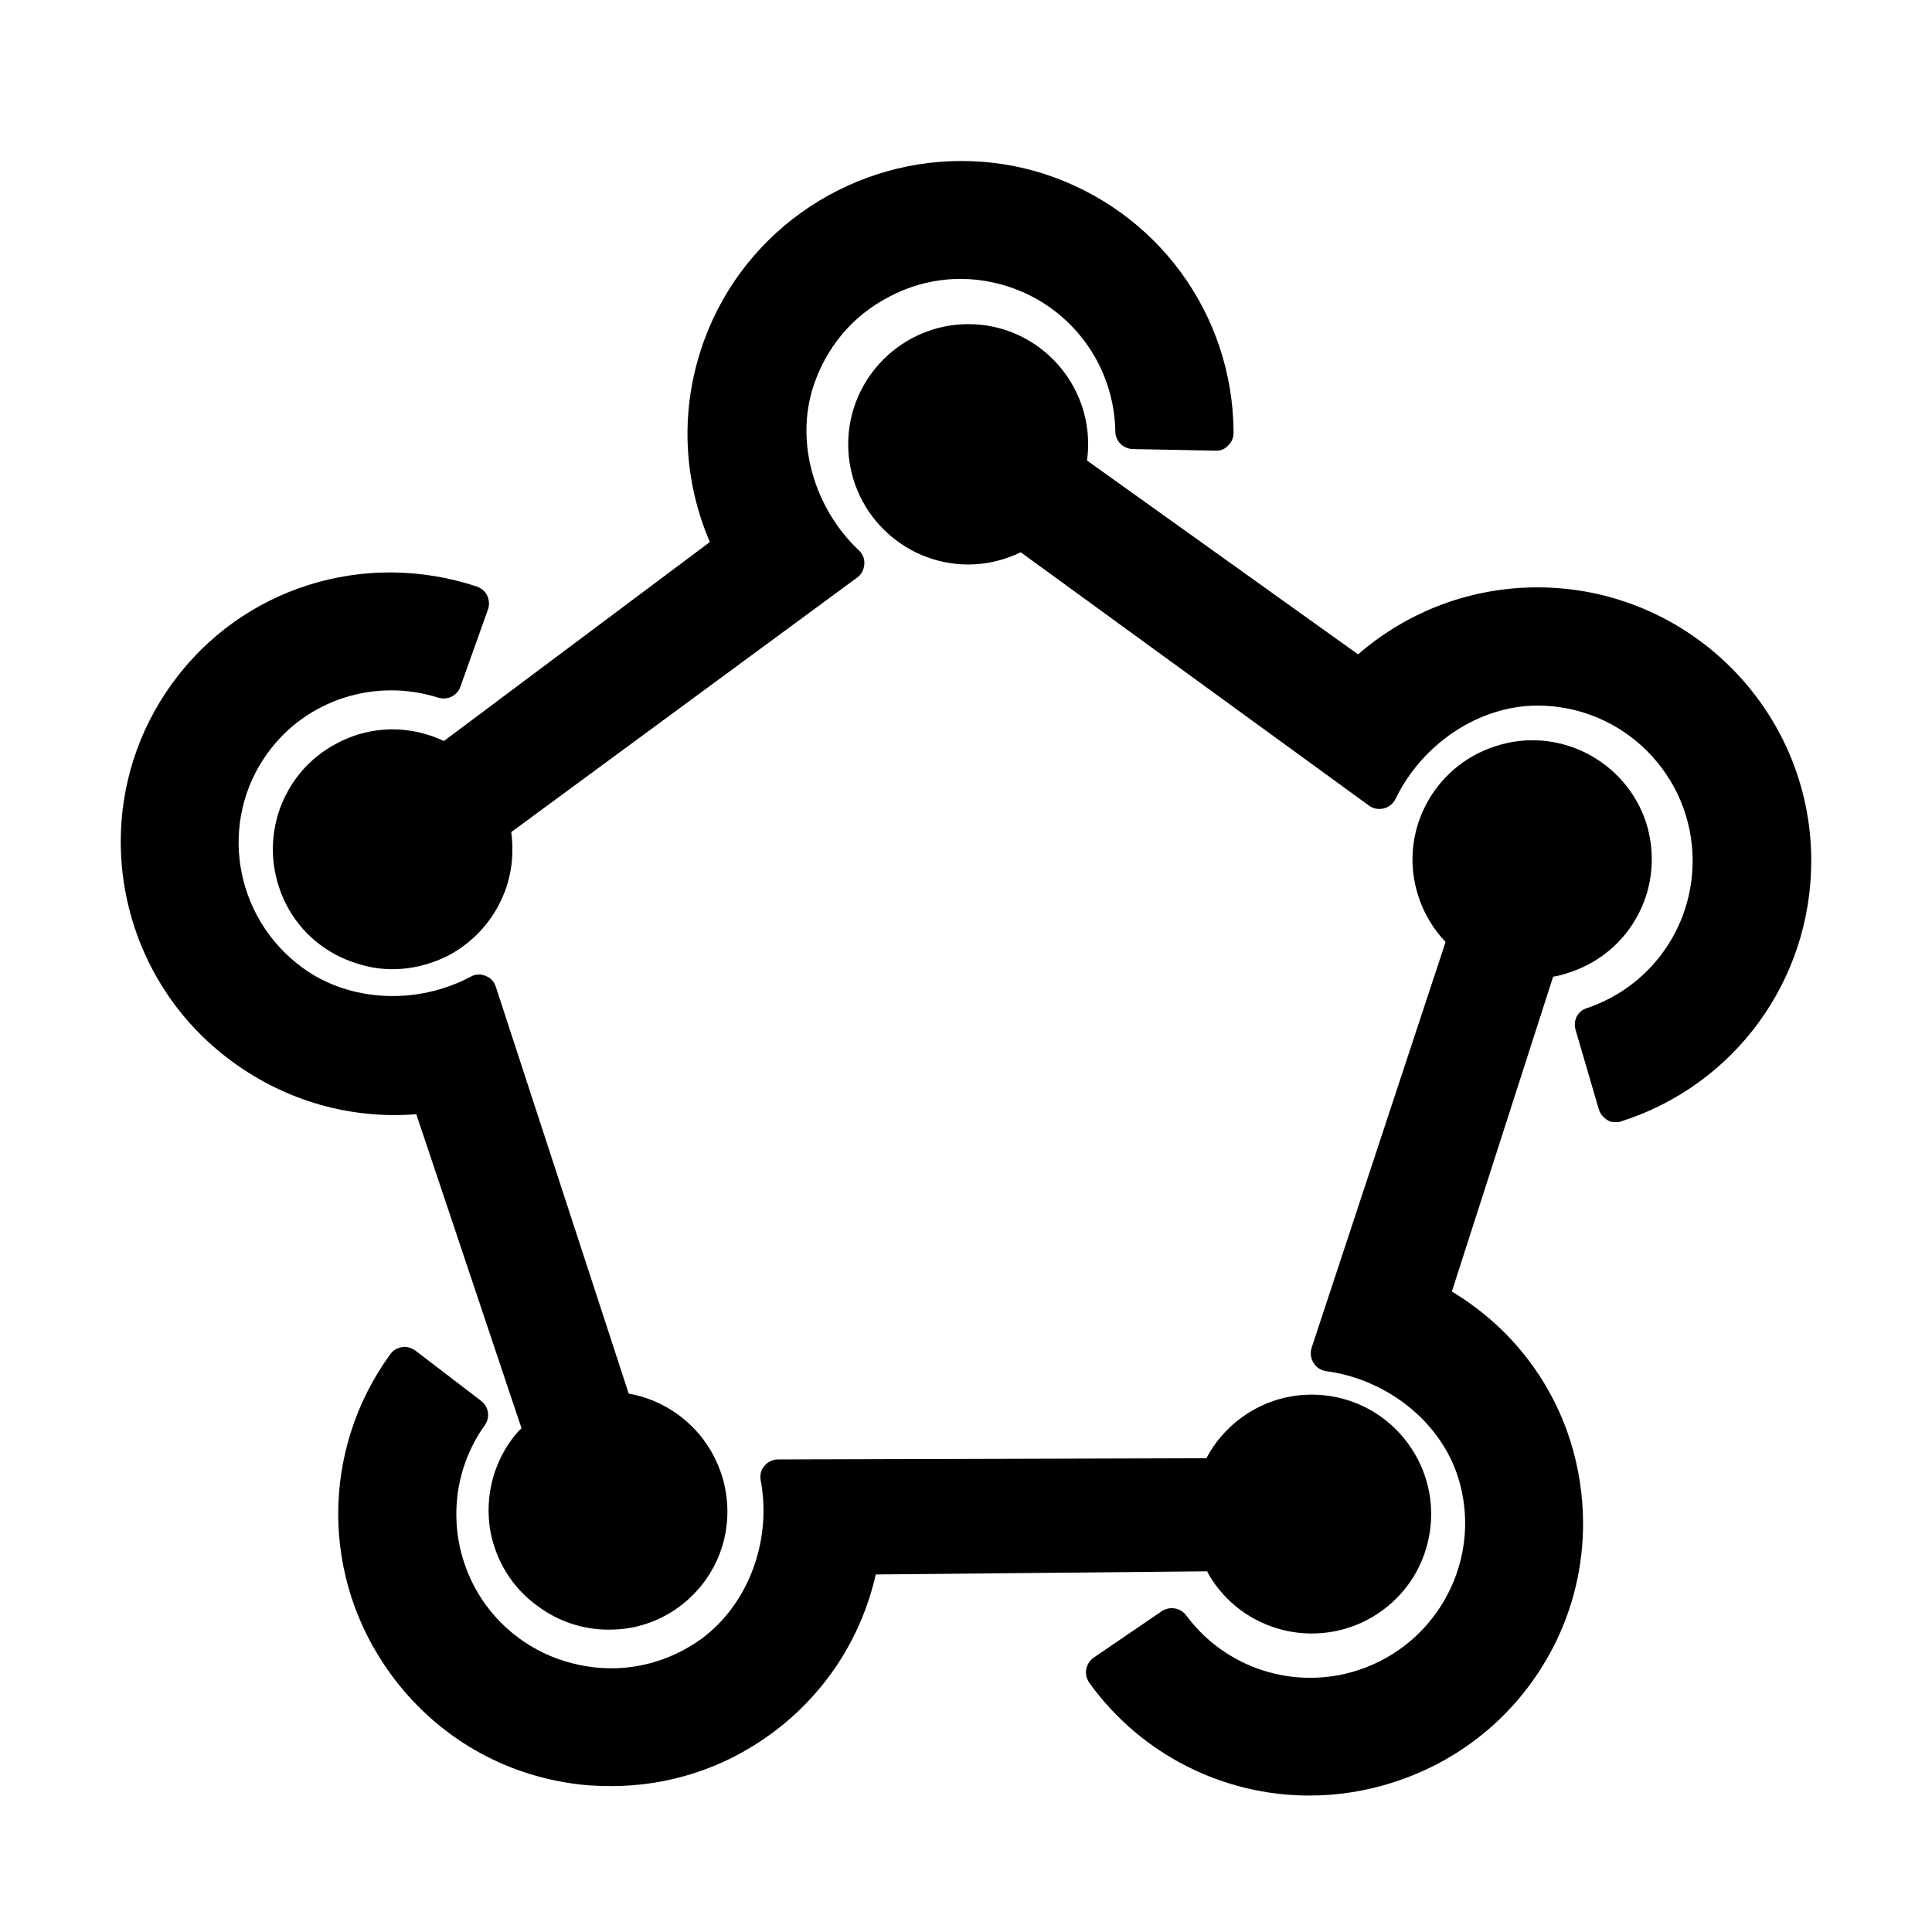
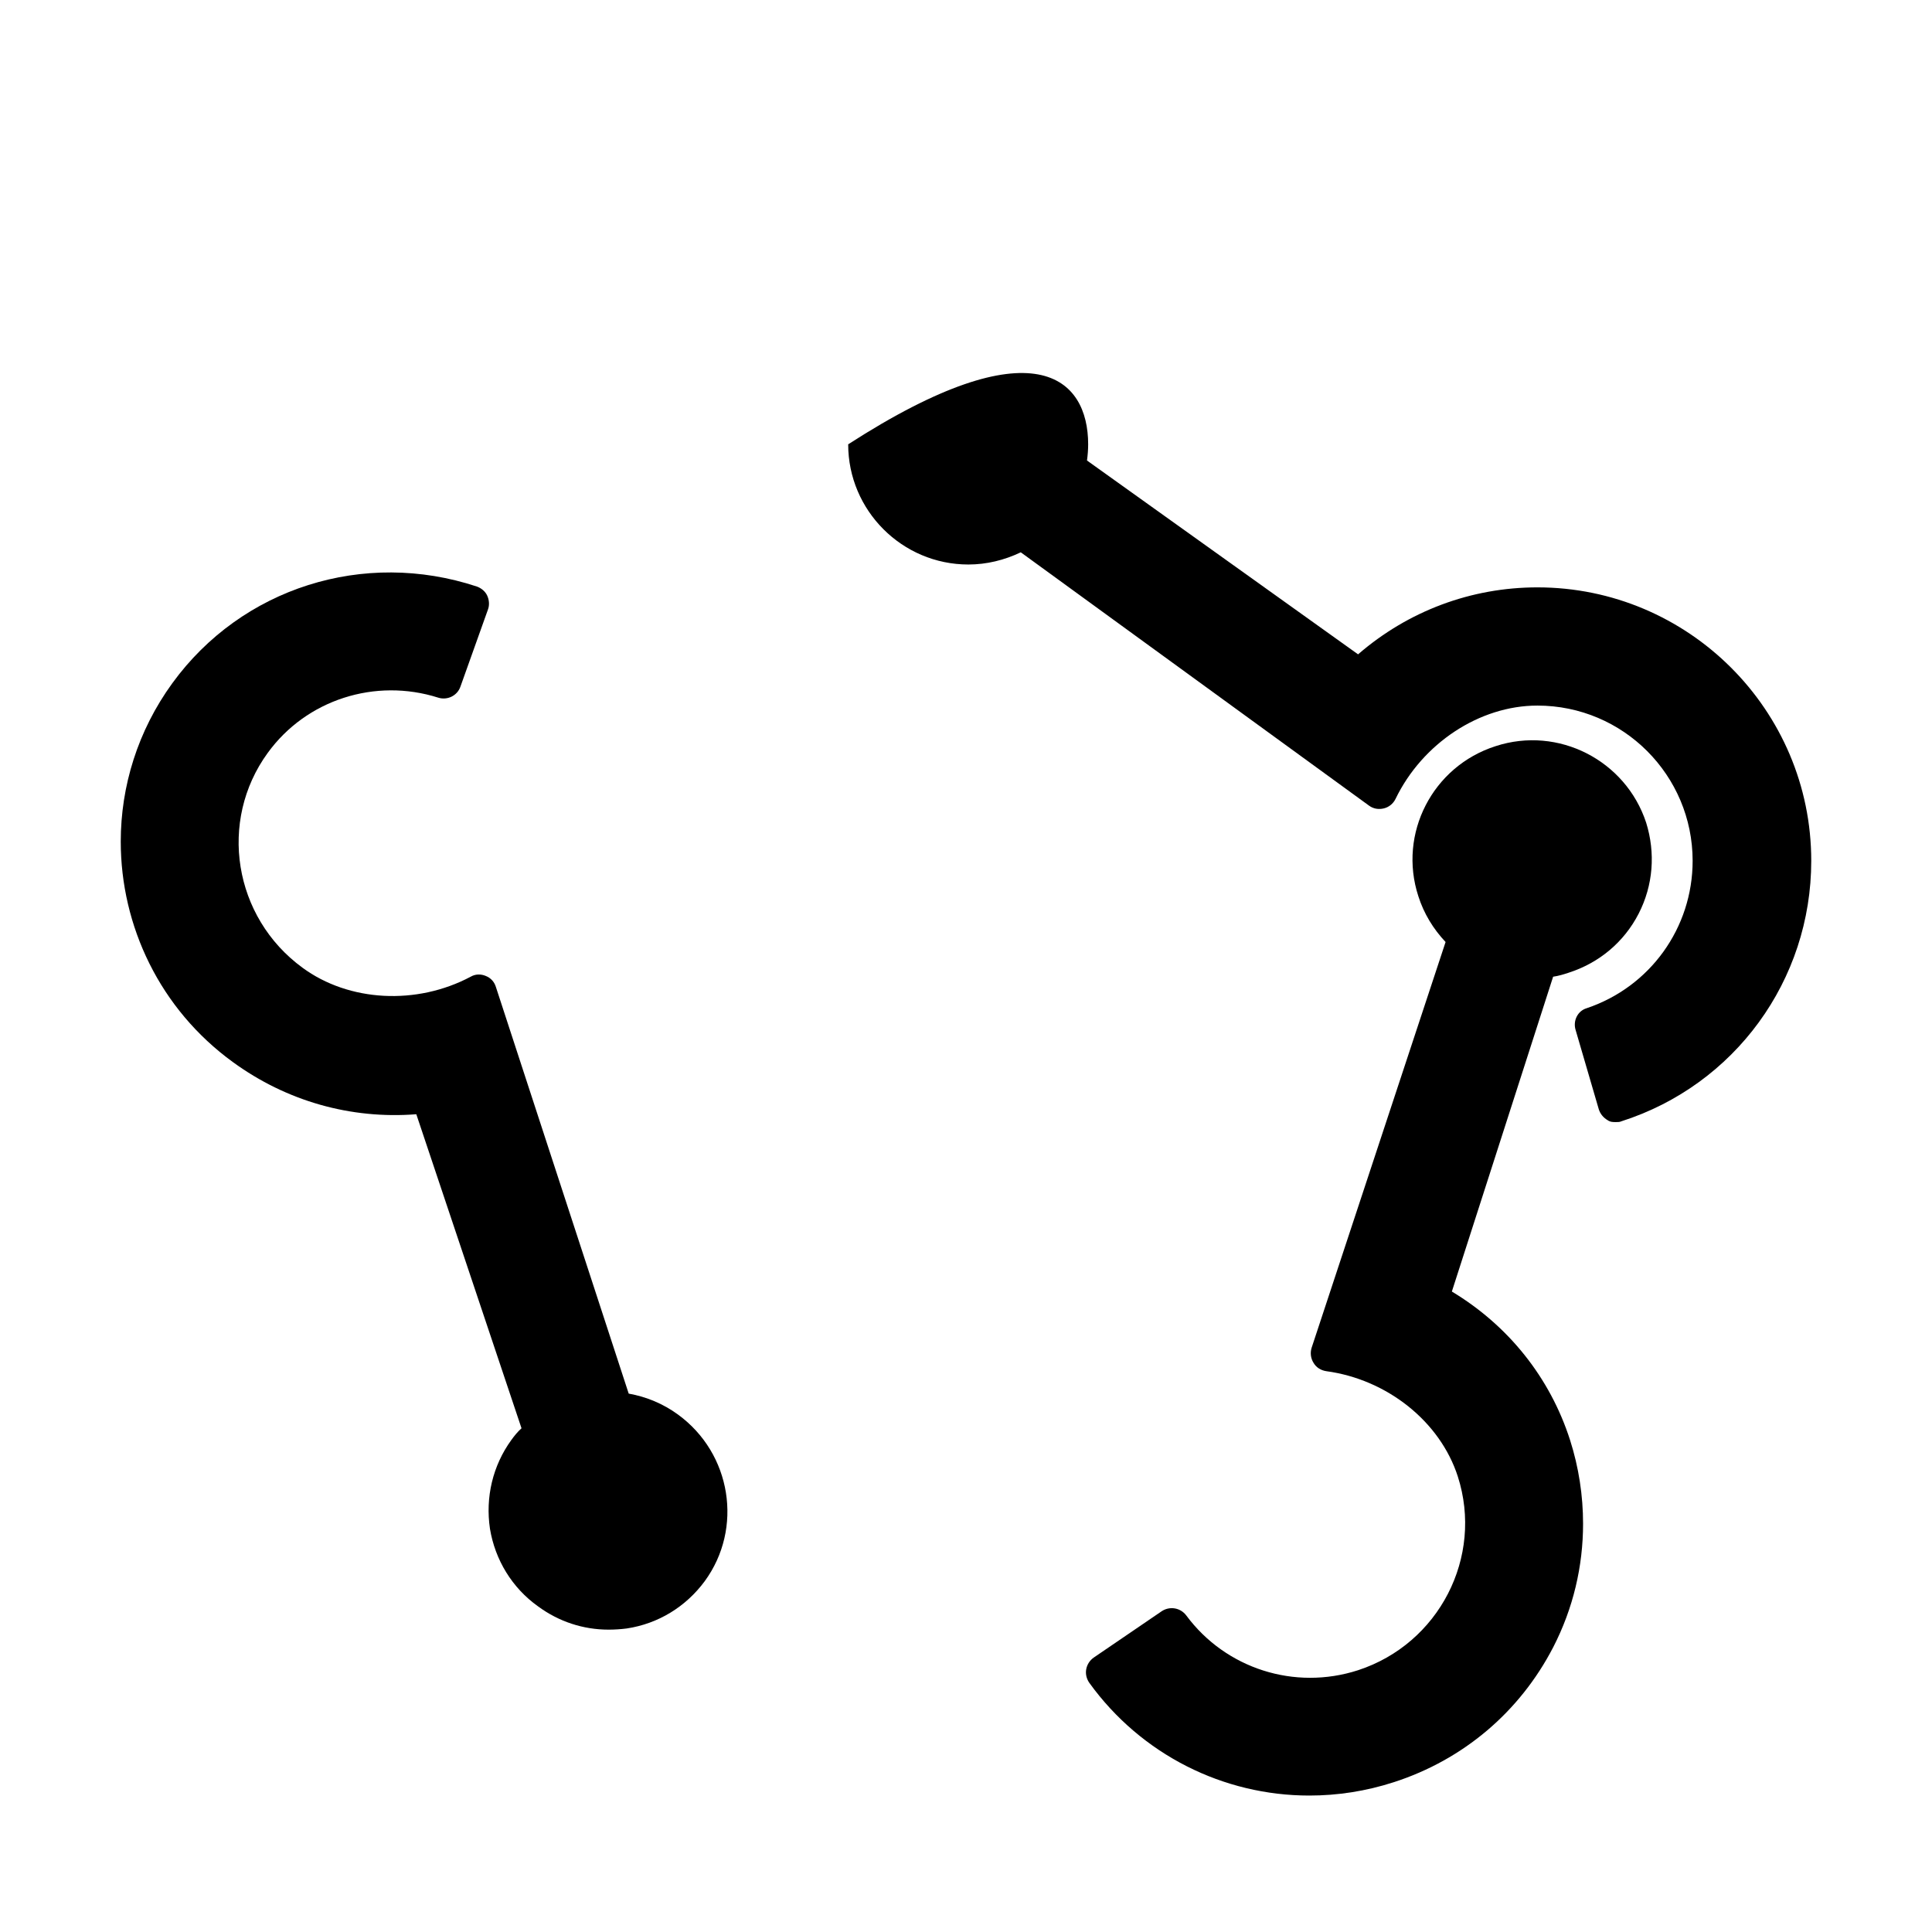
<svg xmlns="http://www.w3.org/2000/svg" width="48" height="48" viewBox="0 0 48 48" fill="none">
  <g clip-path="url(#clip0_1145_456)">
-     <path d="M45 21.387C45 24.354 43.101 26.958 40.281 27.859C40.242 27.878 40.193 27.878 40.144 27.878C40.076 27.878 40.007 27.878 39.938 27.829C39.841 27.771 39.762 27.683 39.723 27.565L39.145 25.587C39.077 25.362 39.194 25.117 39.42 25.049C40.996 24.52 42.053 23.052 42.053 21.387C42.053 19.263 40.33 17.53 38.196 17.53C36.757 17.53 35.337 18.47 34.671 19.85C34.613 19.968 34.505 20.056 34.378 20.085C34.25 20.115 34.123 20.095 34.015 20.017L25.361 13.722C24.95 13.918 24.509 14.025 24.059 14.025C22.414 14.025 21.073 12.684 21.073 11.039C21.073 9.394 22.414 8.053 24.059 8.053C25.703 8.053 27.035 9.394 27.035 11.039C27.035 11.166 27.025 11.303 27.006 11.441L33.741 16.257C34.985 15.18 36.551 14.593 38.196 14.593C41.946 14.593 45 17.638 45 21.387Z" fill="black" />
-     <path d="M30.648 10.755C30.648 10.873 30.599 10.99 30.511 11.069C30.432 11.157 30.324 11.206 30.197 11.196L28.141 11.157C27.906 11.147 27.71 10.961 27.71 10.716C27.681 9.062 26.604 7.613 25.028 7.113C24.049 6.8 23.011 6.888 22.101 7.368C21.18 7.838 20.515 8.641 20.201 9.62C19.761 10.99 20.221 12.615 21.337 13.673C21.435 13.761 21.484 13.888 21.474 14.015C21.464 14.152 21.406 14.27 21.298 14.348L12.702 20.673C12.761 21.113 12.731 21.573 12.594 22.004C12.35 22.758 11.831 23.375 11.126 23.747C10.695 23.962 10.225 24.08 9.755 24.08C9.452 24.08 9.148 24.031 8.855 23.933C8.101 23.698 7.474 23.179 7.112 22.474C6.75 21.759 6.681 20.957 6.916 20.203C7.161 19.439 7.68 18.822 8.385 18.46C9.089 18.088 9.902 18.02 10.656 18.264C10.783 18.303 10.901 18.352 11.028 18.411L17.636 13.467C16.99 11.959 16.902 10.295 17.401 8.729C18.322 5.841 21.004 4 23.883 4C24.558 4 25.243 4.098 25.919 4.313C28.738 5.214 30.638 7.799 30.648 10.755Z" fill="black" />
+     <path d="M45 21.387C45 24.354 43.101 26.958 40.281 27.859C40.242 27.878 40.193 27.878 40.144 27.878C40.076 27.878 40.007 27.878 39.938 27.829C39.841 27.771 39.762 27.683 39.723 27.565L39.145 25.587C39.077 25.362 39.194 25.117 39.42 25.049C40.996 24.52 42.053 23.052 42.053 21.387C42.053 19.263 40.33 17.53 38.196 17.53C36.757 17.53 35.337 18.47 34.671 19.85C34.613 19.968 34.505 20.056 34.378 20.085C34.25 20.115 34.123 20.095 34.015 20.017L25.361 13.722C24.95 13.918 24.509 14.025 24.059 14.025C22.414 14.025 21.073 12.684 21.073 11.039C25.703 8.053 27.035 9.394 27.035 11.039C27.035 11.166 27.025 11.303 27.006 11.441L33.741 16.257C34.985 15.18 36.551 14.593 38.196 14.593C41.946 14.593 45 17.638 45 21.387Z" fill="black" />
    <path d="M17.509 39.284C17.039 39.92 16.354 40.341 15.571 40.459C15.424 40.478 15.267 40.488 15.12 40.488C14.494 40.488 13.887 40.292 13.368 39.91C12.722 39.45 12.301 38.755 12.173 37.982C12.056 37.199 12.242 36.415 12.702 35.779C12.78 35.671 12.859 35.573 12.957 35.485L10.343 27.683C8.717 27.81 7.122 27.359 5.79 26.39C3.969 25.069 3 23.003 3 20.908C3 19.537 3.421 18.157 4.283 16.972C6.006 14.603 9.041 13.643 11.85 14.573C11.958 14.613 12.056 14.691 12.105 14.799C12.154 14.906 12.164 15.034 12.124 15.141L11.439 17.06C11.361 17.285 11.116 17.403 10.891 17.334C9.324 16.835 7.611 17.383 6.652 18.705C5.418 20.399 5.8 22.787 7.513 24.041C8.669 24.892 10.352 24.98 11.694 24.266C11.811 24.197 11.948 24.197 12.066 24.246C12.193 24.295 12.281 24.393 12.32 24.52L15.62 34.624C16.06 34.702 16.481 34.878 16.843 35.143C18.175 36.112 18.468 37.972 17.509 39.284Z" fill="black" />
    <path d="M40.712 22.699C40.35 23.404 39.733 23.923 38.969 24.168C38.852 24.207 38.724 24.246 38.587 24.266L36.071 32.088C37.471 32.93 38.509 34.222 39.008 35.779C39.224 36.455 39.331 37.159 39.331 37.855C39.331 38.912 39.087 39.959 38.587 40.929C37.755 42.534 36.355 43.719 34.632 44.277C33.937 44.502 33.232 44.61 32.527 44.61C30.403 44.61 28.357 43.601 27.064 41.81C26.996 41.712 26.966 41.594 26.986 41.477C27.006 41.359 27.074 41.252 27.172 41.183L28.866 40.028C29.061 39.901 29.326 39.94 29.473 40.136C30.452 41.457 32.165 42.006 33.741 41.496C35.748 40.841 36.864 38.687 36.218 36.68C35.778 35.319 34.466 34.271 32.948 34.066C32.821 34.046 32.703 33.978 32.635 33.86C32.566 33.752 32.547 33.615 32.586 33.488L35.915 23.404C35.611 23.081 35.376 22.699 35.239 22.268C34.73 20.712 35.592 19.038 37.158 18.538C38.715 18.029 40.389 18.891 40.898 20.438C41.133 21.192 41.074 21.994 40.712 22.699Z" fill="black" />
-     <path d="M34.348 40.008C33.026 40.978 31.166 40.694 30.197 39.372C30.119 39.264 30.05 39.157 29.991 39.039L21.758 39.117C21.396 40.713 20.485 42.103 19.163 43.073C17.989 43.934 16.608 44.375 15.189 44.375C14.836 44.375 14.484 44.355 14.131 44.297C12.35 44.022 10.783 43.063 9.716 41.604C7.973 39.225 7.964 36.034 9.696 33.645C9.765 33.547 9.873 33.488 9.99 33.468C10.108 33.449 10.225 33.488 10.323 33.557L11.948 34.8C12.144 34.947 12.183 35.211 12.046 35.407C11.087 36.748 11.106 38.55 12.075 39.881C12.682 40.703 13.573 41.242 14.582 41.399C15.59 41.565 16.608 41.31 17.431 40.713C18.586 39.861 19.183 38.285 18.899 36.778C18.88 36.65 18.899 36.513 18.997 36.415C19.075 36.318 19.203 36.259 19.33 36.259L29.972 36.229C30.177 35.838 30.481 35.485 30.843 35.221C32.165 34.252 34.025 34.545 34.984 35.867C35.954 37.189 35.66 39.049 34.348 40.008Z" fill="black" />
  </g>
  <defs>
    <clipPath id="clip0_1145_456">
      <rect width="42" height="40.61" fill="white" transform="translate(3 4)" />
    </clipPath>
  </defs>
</svg>